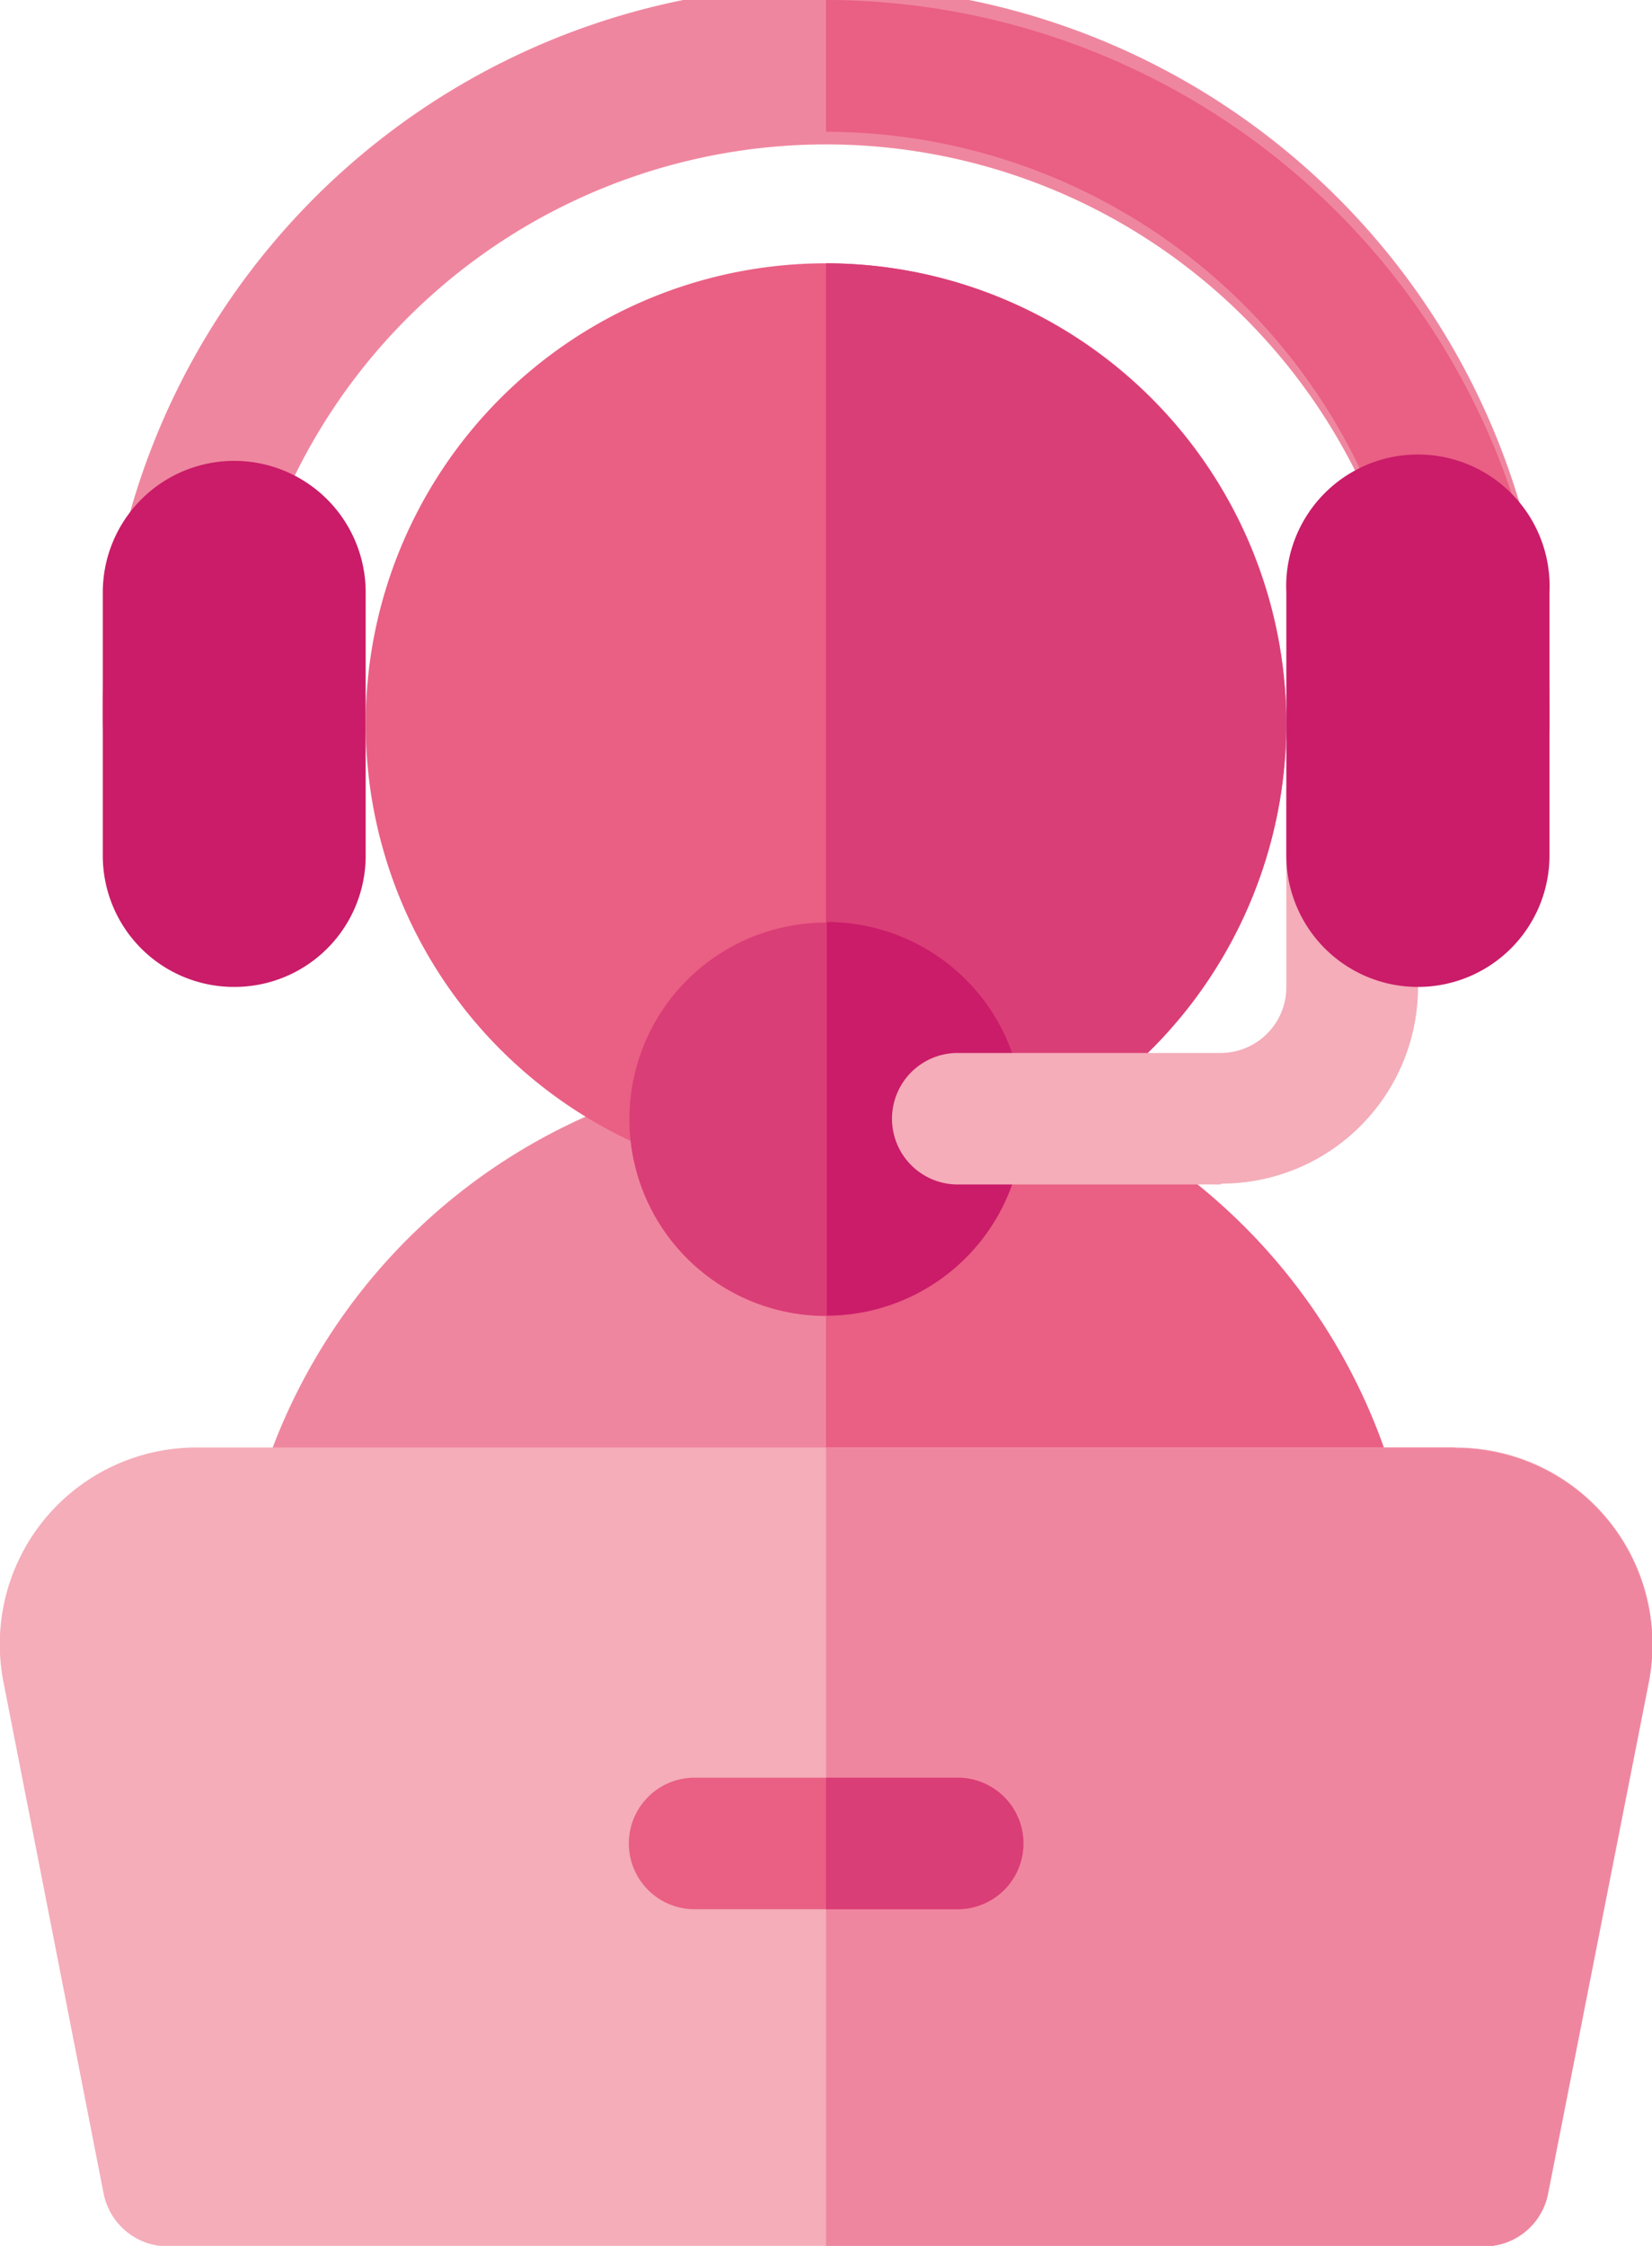
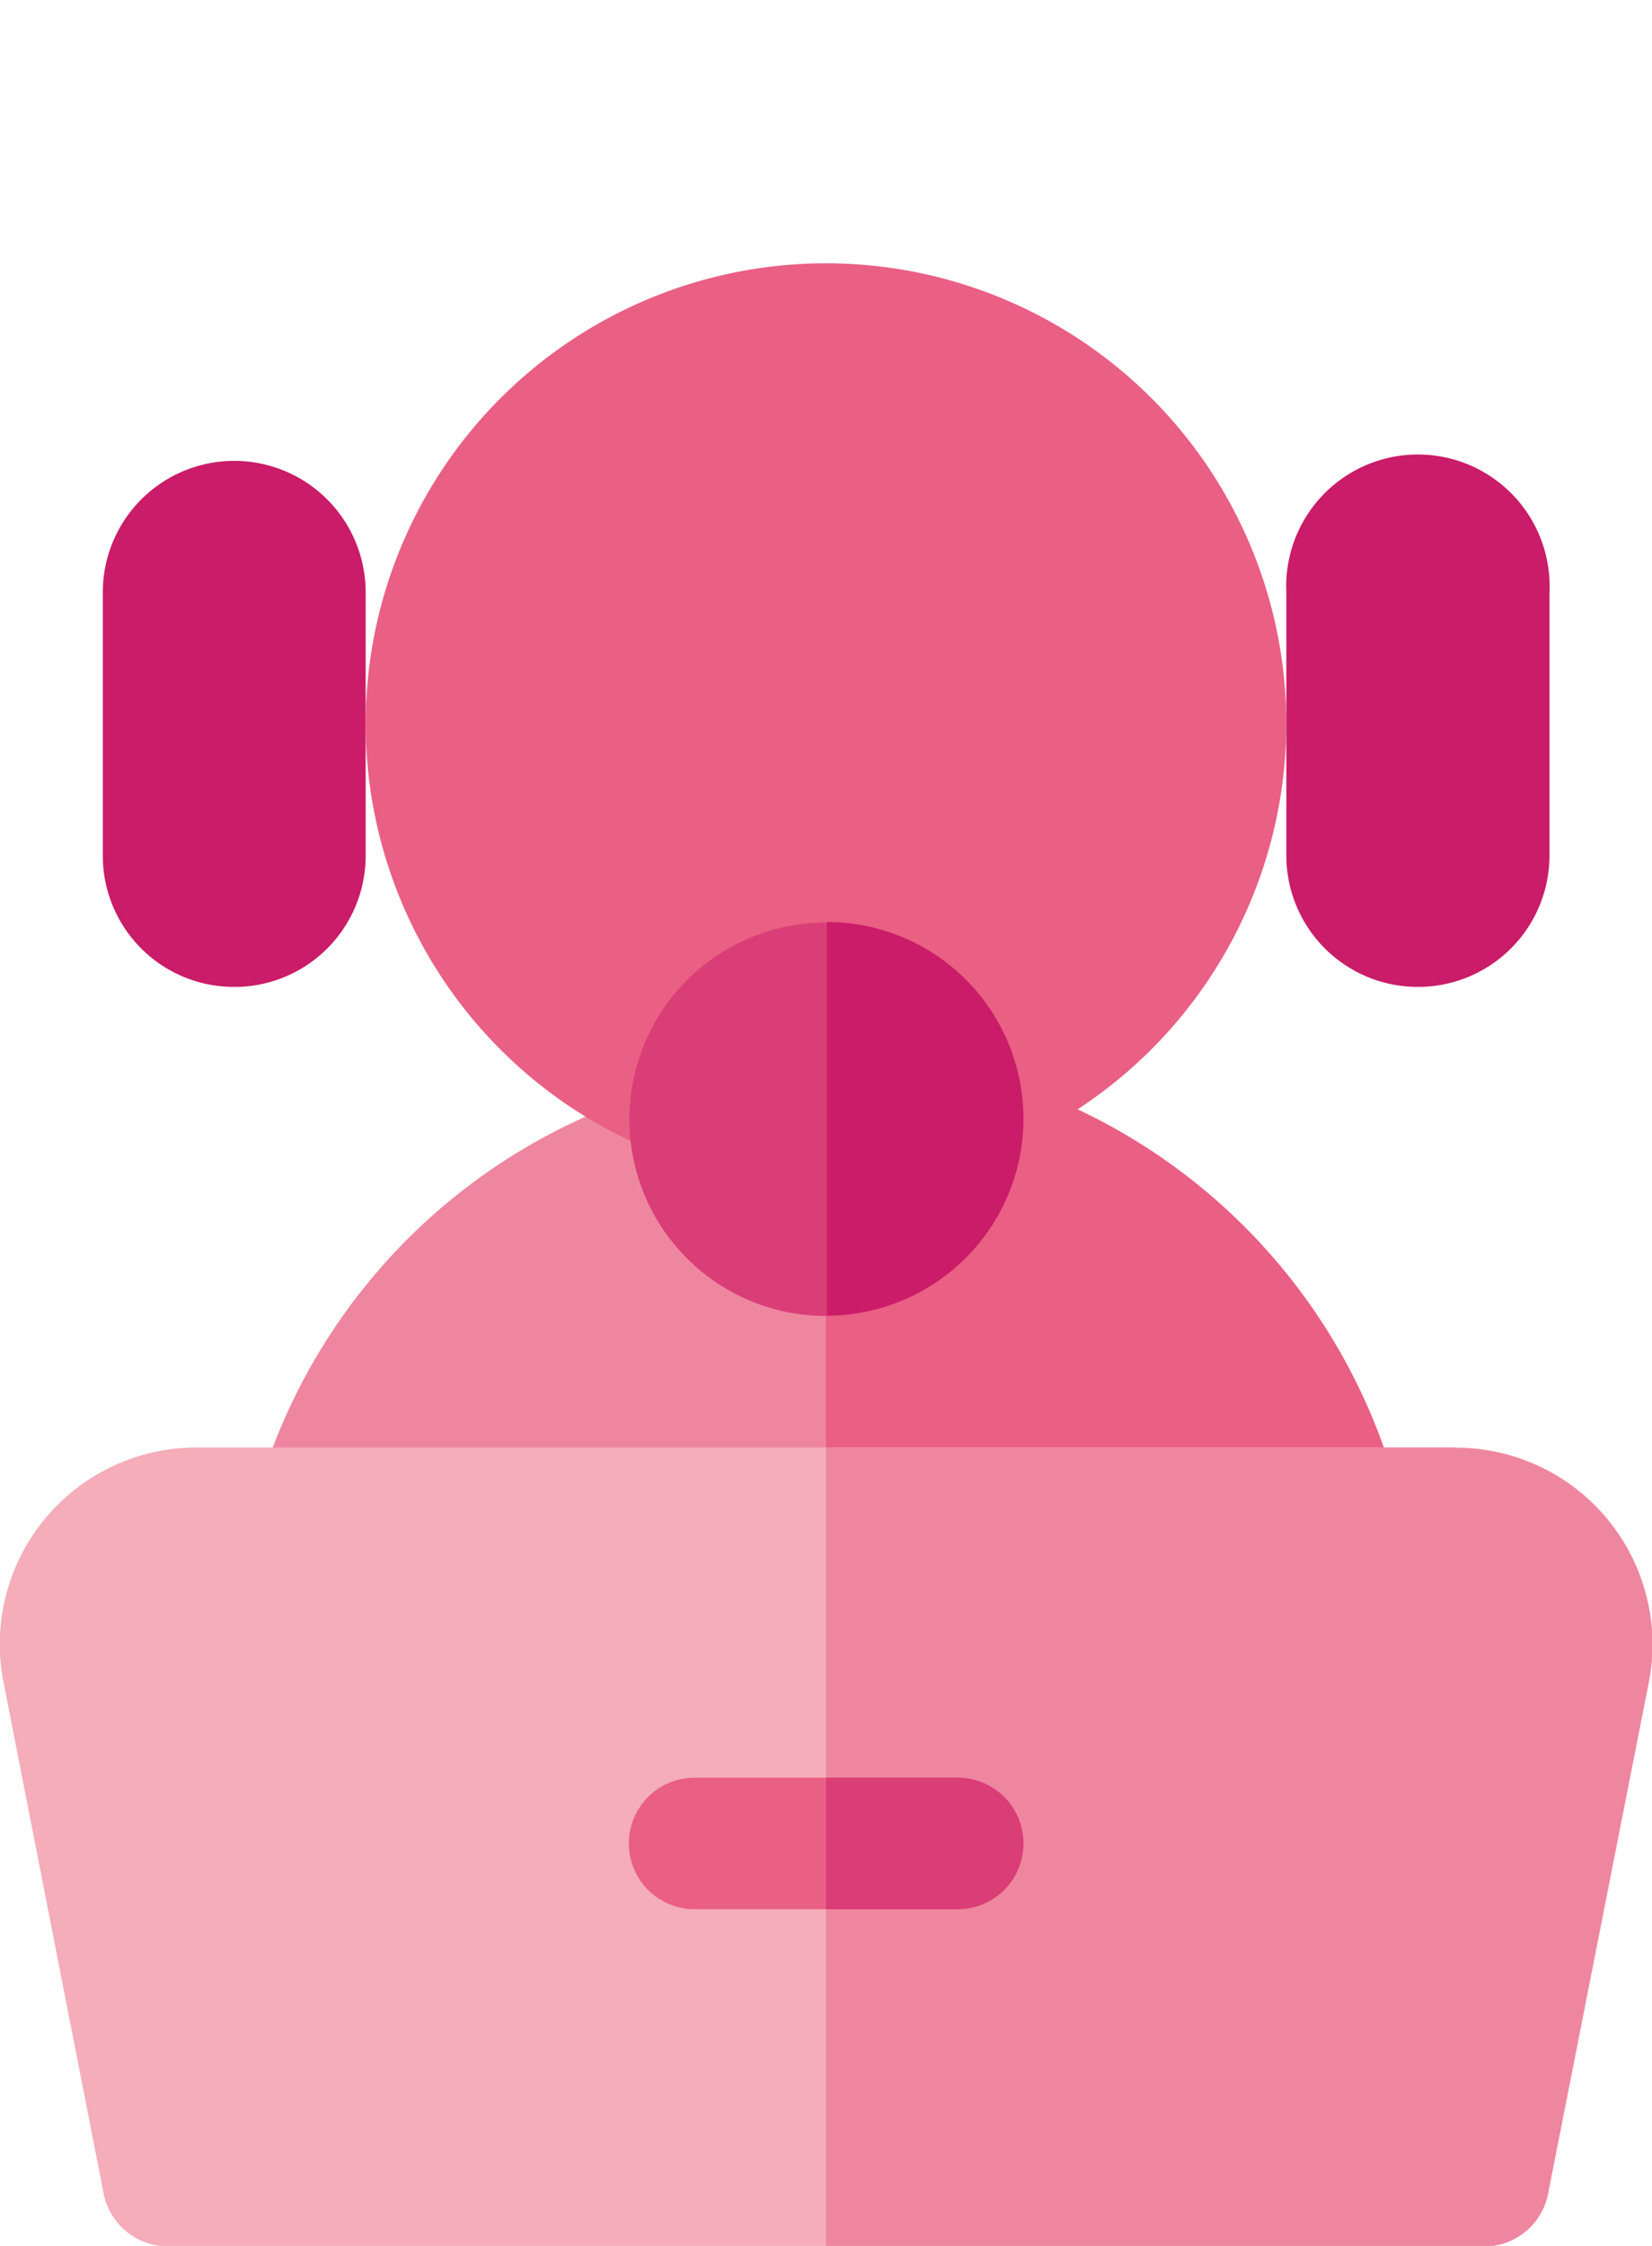
<svg xmlns="http://www.w3.org/2000/svg" viewBox="0 0 58.82 79.92">
  <defs>
    <style>.cls-1{fill:none;}.cls-2{fill:#ef869f;}.cls-3{fill:#ea5f84;}.cls-4{fill:#ca1c68;}.cls-5{fill:#da3e76;}.cls-6{fill:#f4adb9;}.cls-7{clip-path:url(#clip-path);}</style>
    <clipPath id="clip-path" transform="translate(-0.01 -0.06)">
      <rect class="cls-1" width="58.91" height="80.17" />
    </clipPath>
  </defs>
  <g id="Layer_2" data-name="Layer 2">
    <g id="Icons">
-       <path class="cls-2" d="M52.84,28.16a2.34,2.34,0,0,1-2.34-2.34,21.08,21.08,0,0,0-42.15,0,2.34,2.34,0,0,1-4.68,0,25.76,25.76,0,1,1,51.51,0,2.34,2.34,0,0,1-2.34,2.34Z" transform="translate(-0.01 -0.06)" />
-       <path class="cls-3" d="M50.5,25.82a2.34,2.34,0,1,0,4.68,0A25.79,25.79,0,0,0,29.42.06V4.75A21.1,21.1,0,0,1,50.5,25.82Z" transform="translate(-0.01 -0.06)" />
      <path class="cls-4" d="M8.35,35.18A4.67,4.67,0,0,1,3.67,30.5V21.14a4.68,4.68,0,1,1,9.36,0V30.5a4.67,4.67,0,0,1-4.68,4.68Z" transform="translate(-0.01 -0.06)" />
      <path class="cls-2" d="M48.16,60.94H10.69A2.34,2.34,0,0,1,8.35,58.6a21.08,21.08,0,0,1,42.15,0,2.34,2.34,0,0,1-2.34,2.34Z" transform="translate(-0.01 -0.06)" />
      <path class="cls-3" d="M48.16,60.94A2.34,2.34,0,0,0,50.5,58.6,21.1,21.1,0,0,0,29.42,37.53V60.94Z" transform="translate(-0.01 -0.06)" />
      <path class="cls-3" d="M29.42,42.21A16.39,16.39,0,1,1,45.81,25.82,16.41,16.41,0,0,1,29.42,42.21Z" transform="translate(-0.01 -0.06)" />
-       <path class="cls-5" d="M45.81,25.82A16.41,16.41,0,0,0,29.42,9.43V42.21A16.41,16.41,0,0,0,45.81,25.82Z" transform="translate(-0.01 -0.06)" />
      <path class="cls-5" d="M29.42,46.89a7,7,0,1,1,7-7,7,7,0,0,1-7,7Z" transform="translate(-0.01 -0.06)" />
      <path class="cls-4" d="M36.45,39.87a7,7,0,0,0-7-7v14a7,7,0,0,0,7-7Z" transform="translate(-0.01 -0.06)" />
-       <path class="cls-6" d="M43.47,42.21H34.11a2.34,2.34,0,1,1,0-4.68h9.36a2.34,2.34,0,0,0,2.34-2.35v-7a2.35,2.35,0,0,1,4.69,0v7a7,7,0,0,1-7,7Z" transform="translate(-0.01 -0.06)" />
      <g class="cls-7">
        <path class="cls-4" d="M50.5,35.18a4.68,4.68,0,0,1-4.69-4.68V21.14a4.69,4.69,0,1,1,9.37,0V30.5a4.68,4.68,0,0,1-4.68,4.68Z" transform="translate(-0.01 -0.06)" />
        <path class="cls-6" d="M52.84,80H6a2.34,2.34,0,0,1-2.3-1.88L.15,60A7,7,0,0,1,7,51.57H51.81A7,7,0,0,1,58.7,60L55.13,78.1A2.32,2.32,0,0,1,52.84,80Z" transform="translate(-0.01 -0.06)" />
        <path class="cls-2" d="M51.81,51.57H29.42V80H52.84a2.32,2.32,0,0,0,2.29-1.88L58.7,60a7,7,0,0,0-6.89-8.41Z" transform="translate(-0.01 -0.06)" />
      </g>
      <path class="cls-3" d="M34.11,68H24.74a2.34,2.34,0,0,1,0-4.68h9.37a2.34,2.34,0,0,1,0,4.68Z" transform="translate(-0.01 -0.06)" />
      <path class="cls-5" d="M29.42,68h4.69a2.34,2.34,0,0,0,0-4.68H29.42Z" transform="translate(-0.01 -0.06)" />
    </g>
  </g>
</svg>